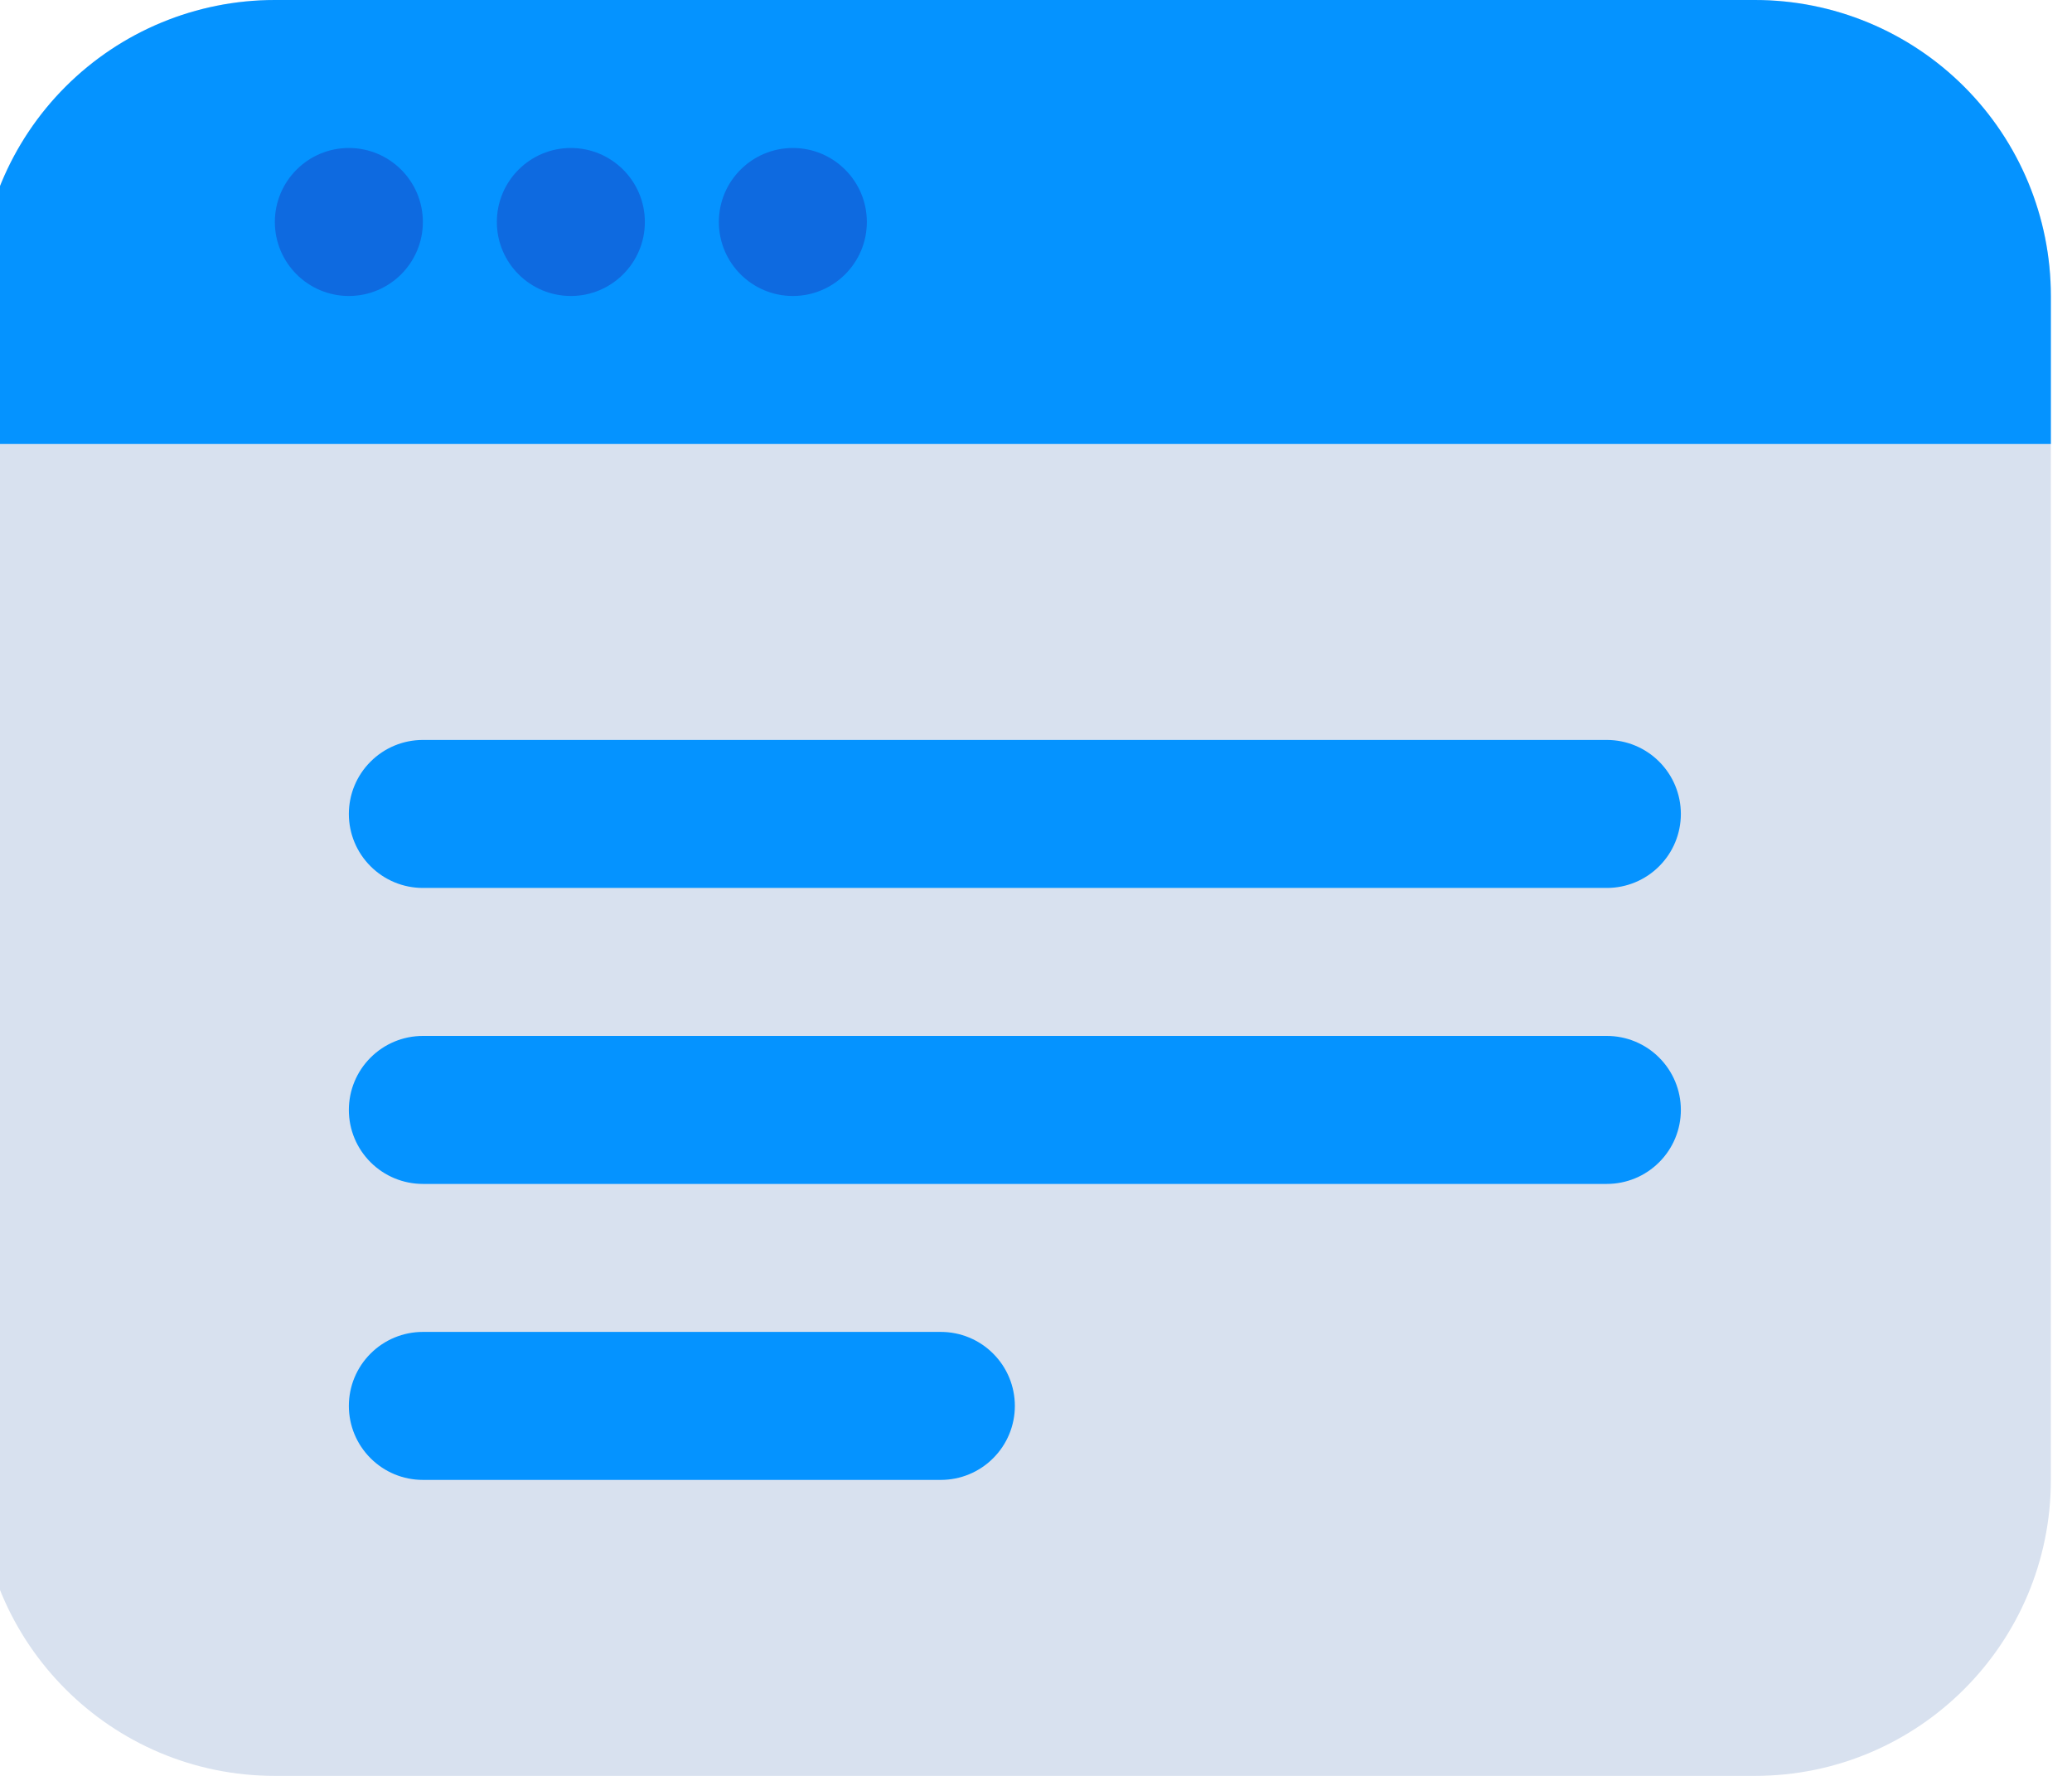
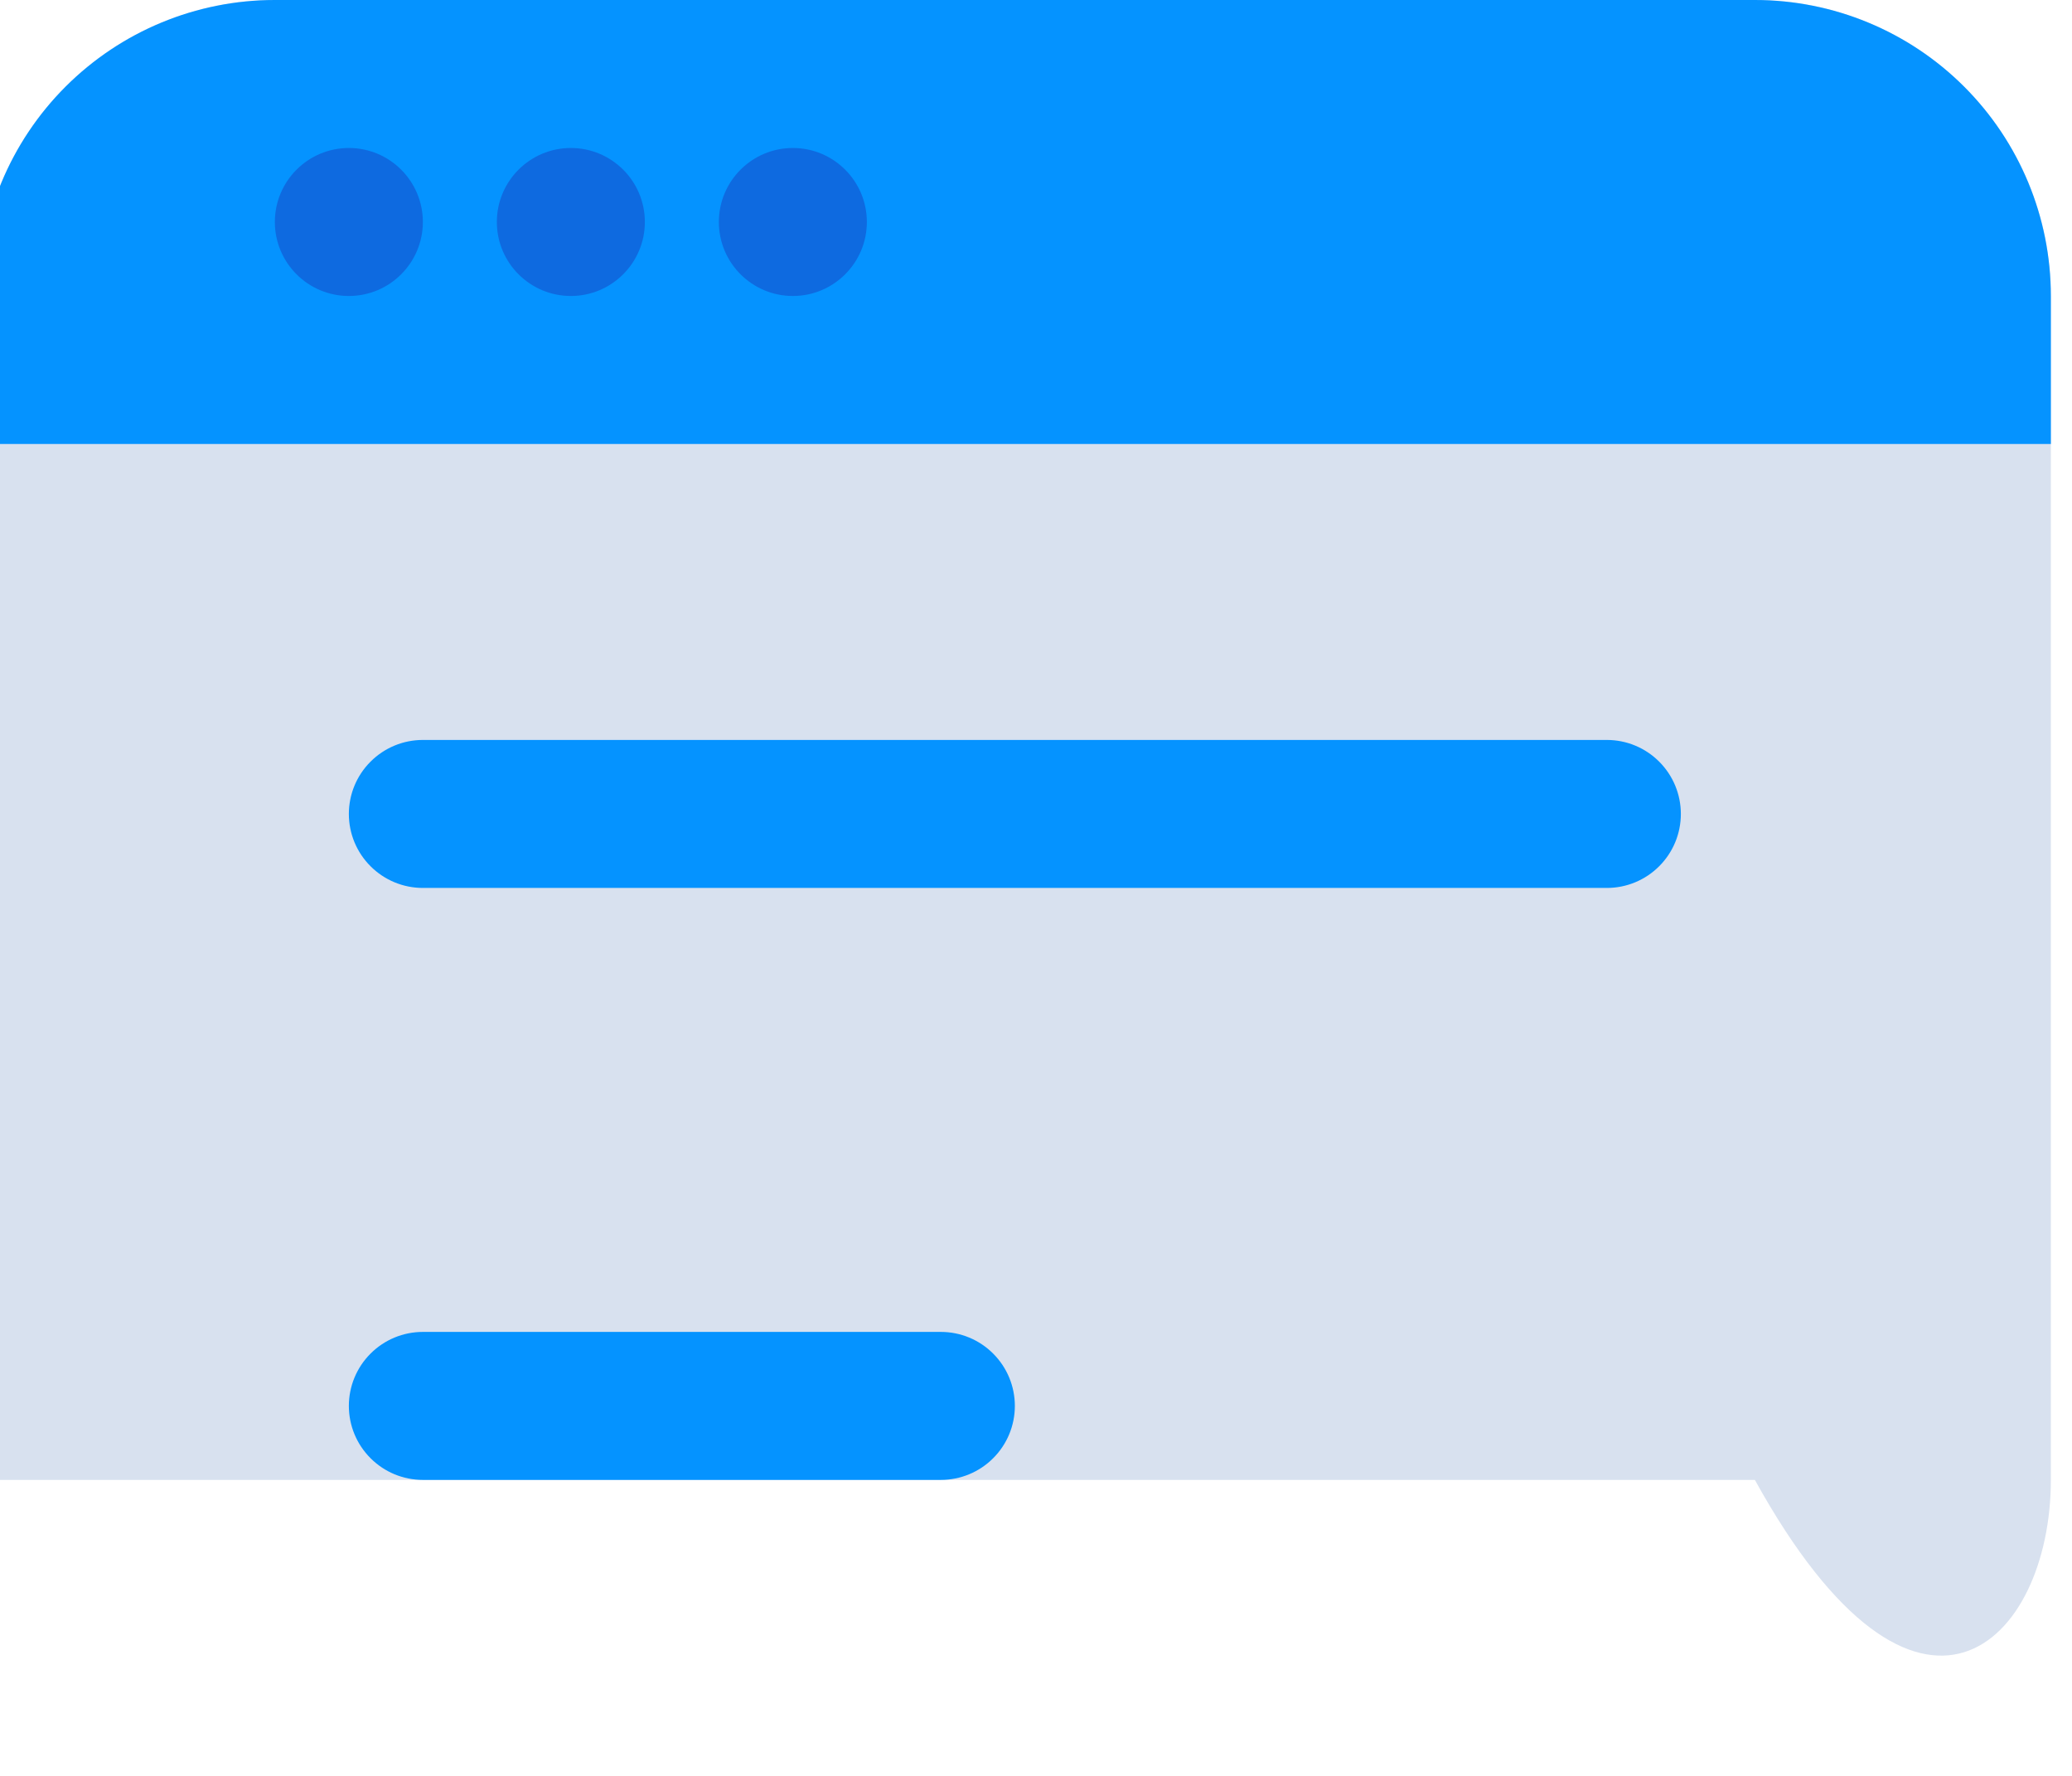
<svg xmlns="http://www.w3.org/2000/svg" width="49" height="42" viewBox="0 0 49 42" fill="none">
-   <path d="M41.5 0H6.5C2.634 0 -0.5 3.134 -0.5 7V35C-0.5 38.866 2.634 42 6.5 42H41.5C45.366 42 48.5 38.866 48.5 35V7C48.5 3.134 45.366 0 41.5 0Z" fill="#D8E1EF" />
+   <path d="M41.5 0H6.5C2.634 0 -0.5 3.134 -0.5 7V35H41.5C45.366 42 48.5 38.866 48.5 35V7C48.5 3.134 45.366 0 41.5 0Z" fill="#D8E1EF" />
  <path d="M48.5 7V10.5H-0.5V7C-0.5 5.143 0.237 3.363 1.55 2.05C2.863 0.737 4.643 0 6.5 0H41.5C43.356 0 45.137 0.737 46.45 2.05C47.763 3.363 48.5 5.143 48.5 7Z" fill="#0593FF" />
  <path d="M38 21H10C9.536 21 9.091 20.816 8.763 20.487C8.434 20.159 8.25 19.714 8.25 19.25C8.25 18.786 8.434 18.341 8.763 18.013C9.091 17.684 9.536 17.5 10 17.5H38C38.464 17.5 38.909 17.684 39.237 18.013C39.566 18.341 39.75 18.786 39.75 19.25C39.75 19.714 39.566 20.159 39.237 20.487C38.909 20.816 38.464 21 38 21Z" fill="#0593FF" />
-   <path d="M38 28H10C9.536 28 9.091 27.816 8.763 27.487C8.434 27.159 8.25 26.714 8.25 26.25C8.25 25.786 8.434 25.341 8.763 25.013C9.091 24.684 9.536 24.5 10 24.5H38C38.464 24.5 38.909 24.684 39.237 25.013C39.566 25.341 39.75 25.786 39.75 26.25C39.75 26.714 39.566 27.159 39.237 27.487C38.909 27.816 38.464 28 38 28Z" fill="#0593FF" />
  <path d="M22.25 35H10C9.536 35 9.091 34.816 8.763 34.487C8.434 34.159 8.25 33.714 8.25 33.25C8.25 32.786 8.434 32.341 8.763 32.013C9.091 31.684 9.536 31.5 10 31.5H22.25C22.714 31.5 23.159 31.684 23.487 32.013C23.816 32.341 24 32.786 24 33.25C24 33.714 23.816 34.159 23.487 34.487C23.159 34.816 22.714 35 22.25 35Z" fill="#0593FF" />
  <path d="M18.75 7C19.716 7 20.5 6.216 20.5 5.25C20.5 4.284 19.716 3.5 18.75 3.5C17.784 3.5 17 4.284 17 5.25C17 6.216 17.784 7 18.75 7Z" fill="#0E6AE0" />
  <path d="M13.5 7C14.466 7 15.25 6.216 15.25 5.25C15.25 4.284 14.466 3.5 13.5 3.5C12.534 3.5 11.75 4.284 11.75 5.25C11.75 6.216 12.534 7 13.5 7Z" fill="#0E6AE0" />
  <path d="M8.25 7C9.216 7 10 6.216 10 5.25C10 4.284 9.216 3.5 8.25 3.5C7.284 3.5 6.5 4.284 6.5 5.25C6.5 6.216 7.284 7 8.25 7Z" fill="#0E6AE0" />
</svg>